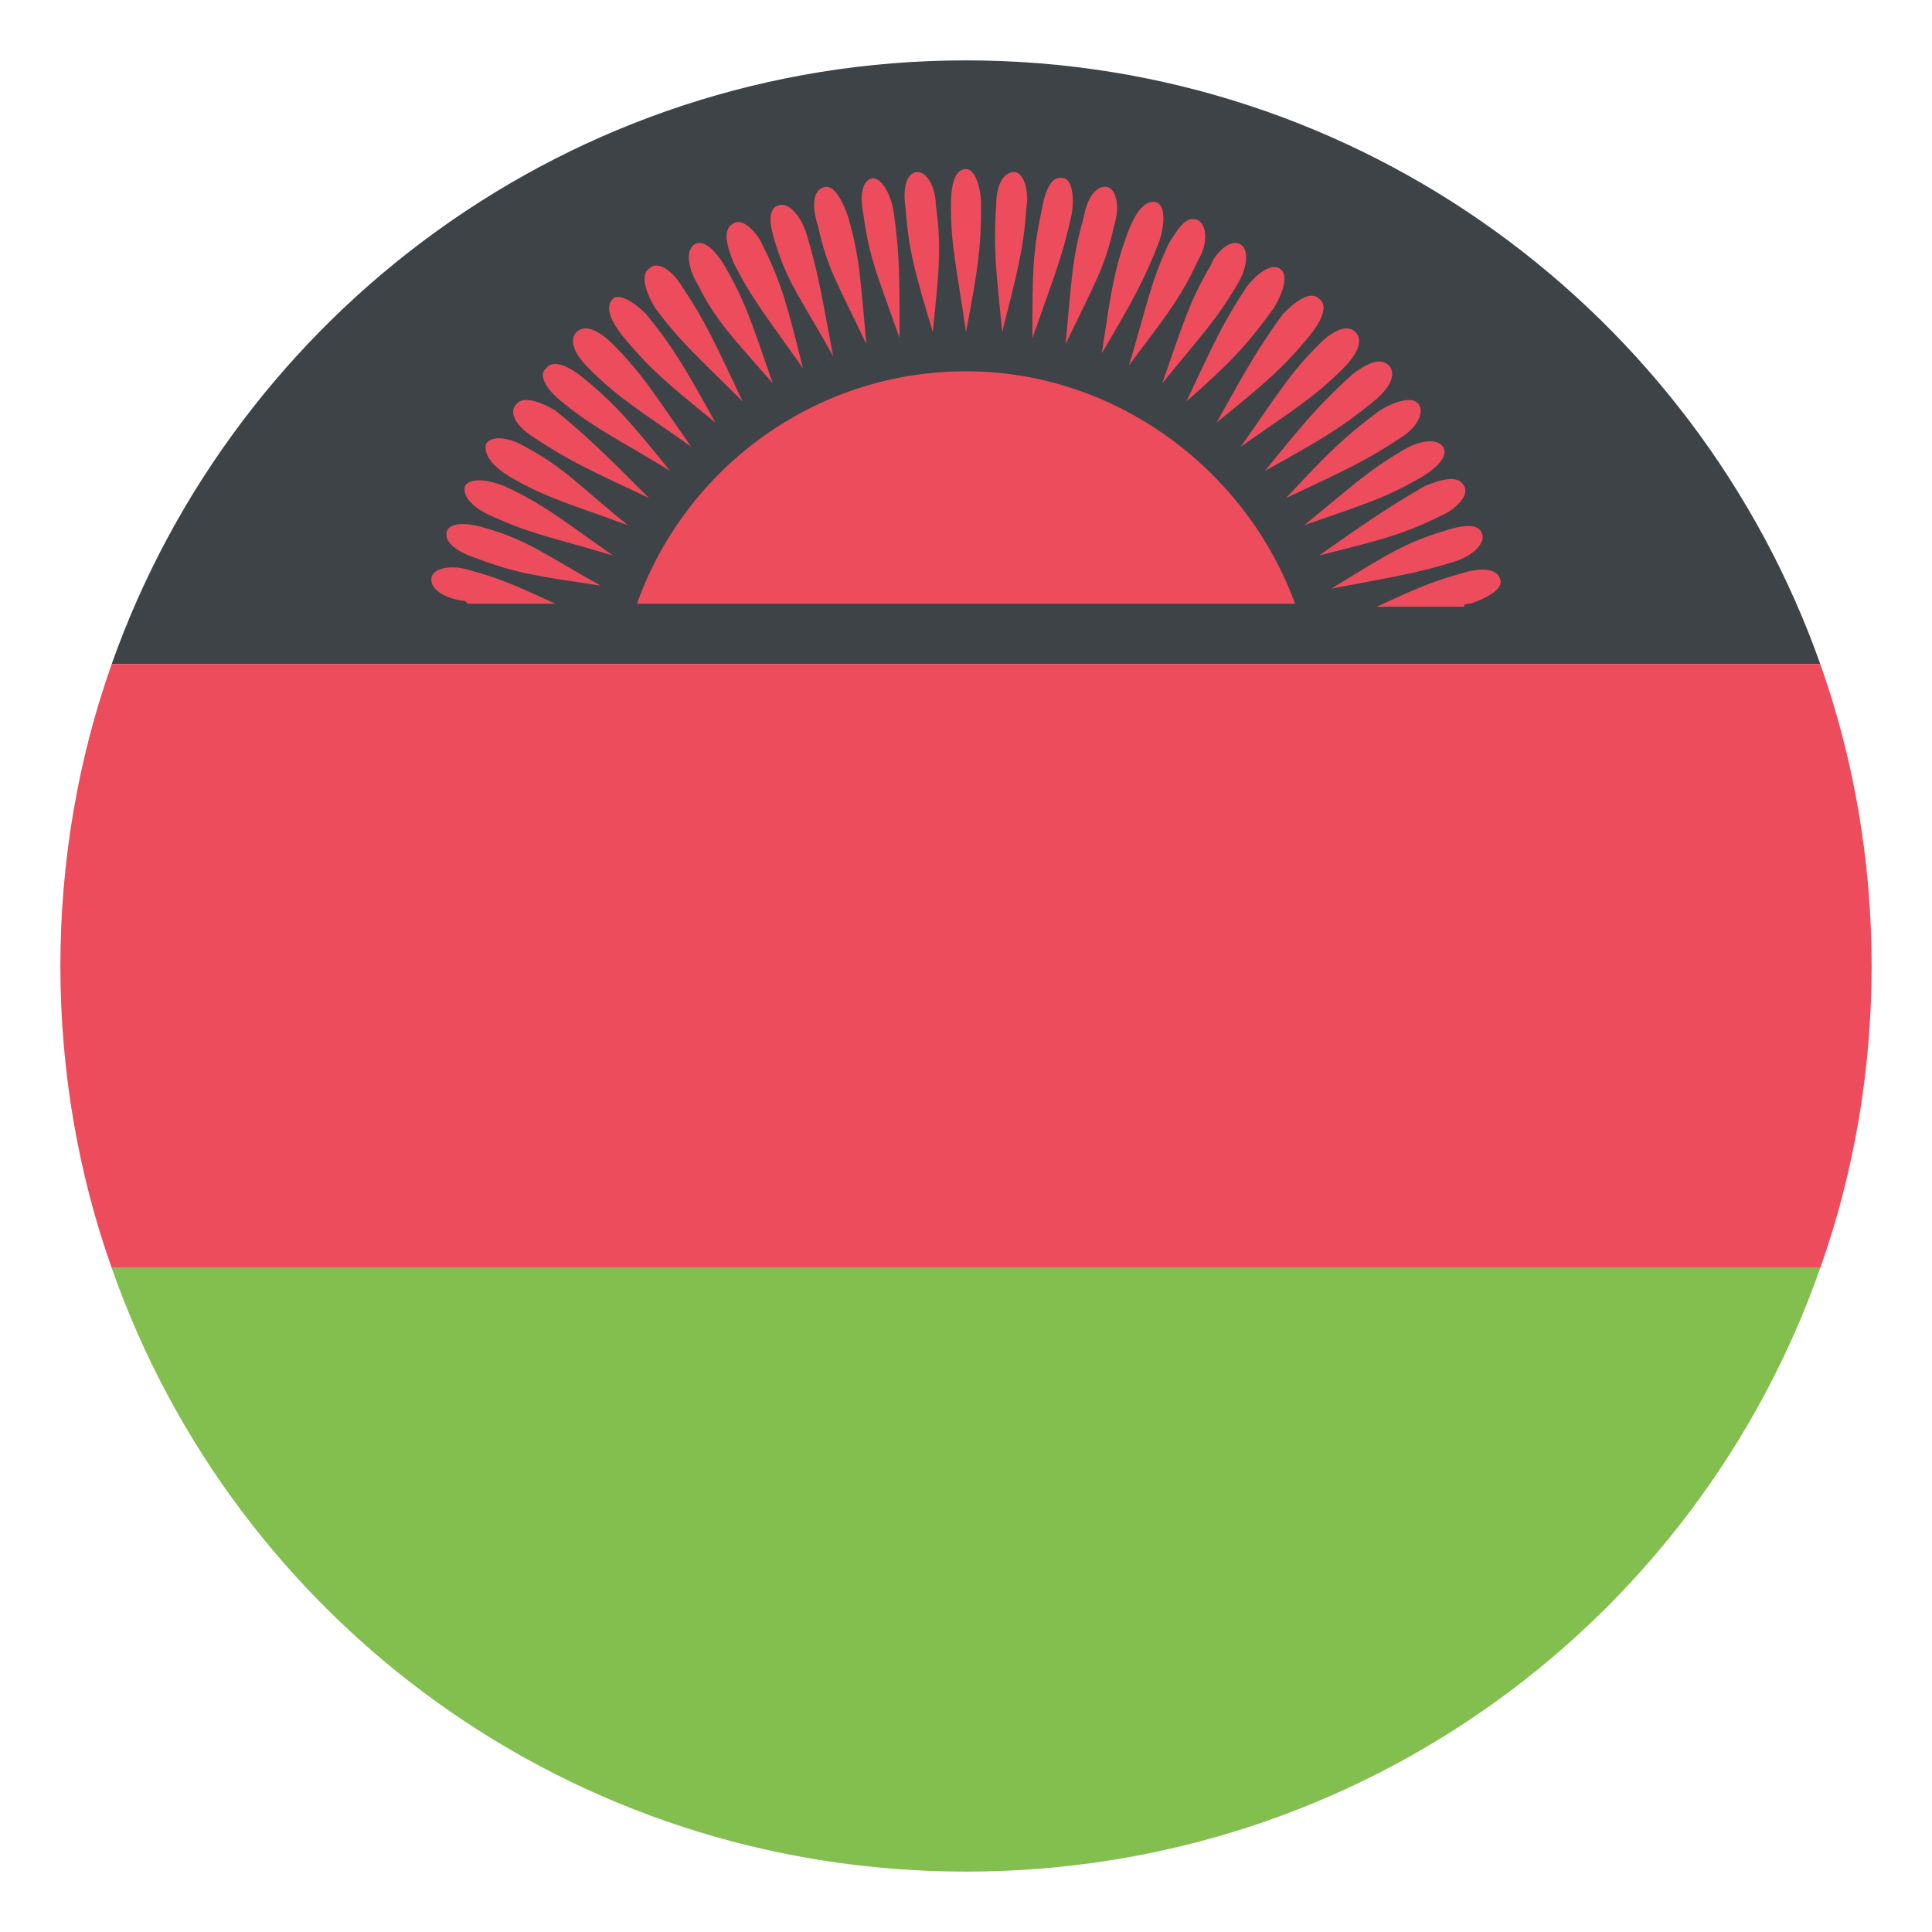
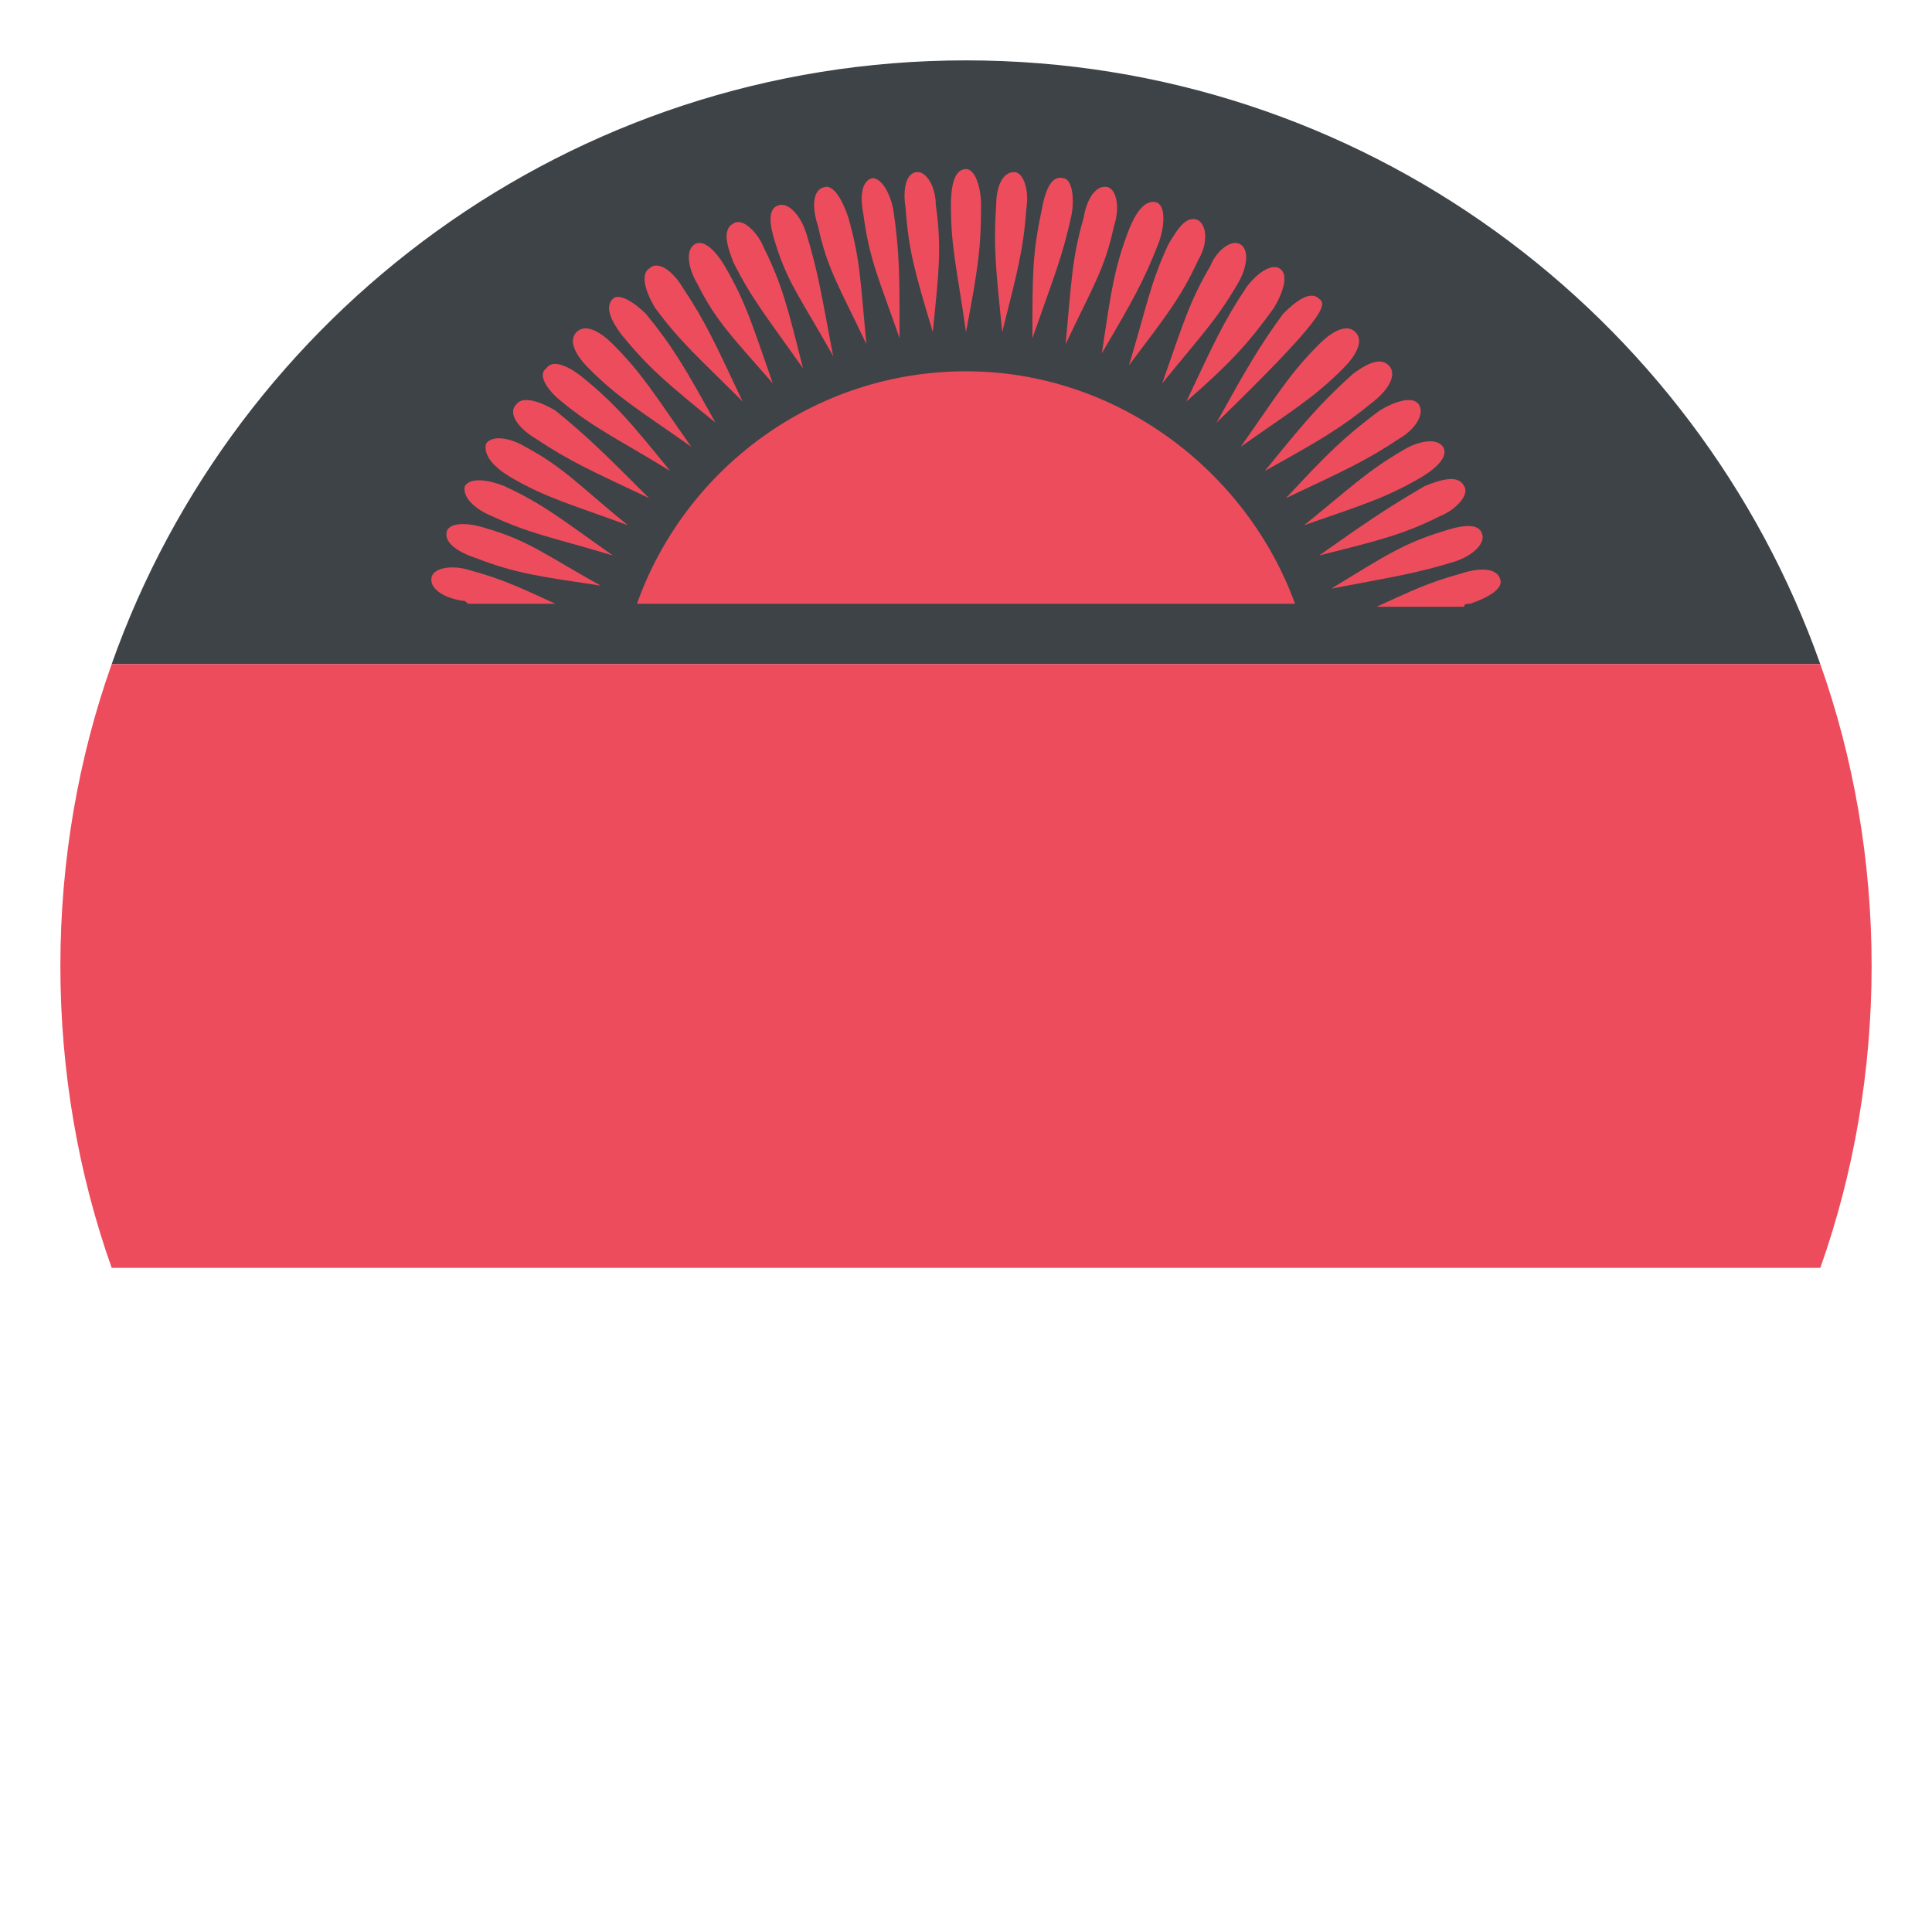
<svg xmlns="http://www.w3.org/2000/svg" width="100" height="100" viewBox="0 0 100 100" fill="none">
  <path d="M49.999 3.125C29.53 3.125 12.187 16.25 5.78 34.375H94.218C87.811 16.25 70.468 3.125 49.999 3.125Z" fill="#3E4347" />
-   <path d="M49.999 96.875C70.468 96.875 87.811 83.906 94.218 65.625H5.78C12.187 83.906 29.53 96.875 49.999 96.875Z" fill="#83BF4F" />
-   <path d="M5.781 34.374C4.062 39.218 3.125 44.531 3.125 49.999C3.125 55.468 4.062 60.781 5.781 65.624H94.219C95.938 60.781 96.875 55.468 96.875 49.999C96.875 44.531 95.938 39.218 94.219 34.374H5.781ZM50 19.218C42.188 19.218 35.469 24.218 32.969 31.25H67.031C64.531 24.375 57.812 19.218 50 19.218ZM50.781 10.624C50.781 9.687 50.469 8.75 50 8.75C49.375 8.75 49.219 9.687 49.219 10.624C49.219 12.812 49.531 13.906 50 17.187C50.625 13.906 50.781 12.812 50.781 10.624ZM53.125 10.781C53.281 9.843 52.969 8.906 52.5 8.906C51.875 8.906 51.562 9.687 51.562 10.624C51.406 12.812 51.562 14.062 51.875 17.187C52.656 14.062 52.969 12.968 53.125 10.781ZM53.438 17.5C54.531 14.374 55 13.281 55.469 11.093C55.625 10.156 55.469 9.218 55 9.218C54.375 9.062 54.062 10 53.906 10.937C53.438 13.124 53.438 14.218 53.438 17.5ZM57.656 11.718C57.969 10.781 57.812 9.843 57.344 9.687C56.719 9.531 56.25 10.312 56.094 11.249C55.469 13.437 55.469 14.531 55.156 17.812C56.562 14.843 57.188 13.906 57.656 11.718ZM60 12.499C60.312 11.562 60.312 10.624 59.844 10.468C59.219 10.312 58.75 11.093 58.438 11.874C57.656 13.906 57.5 15.156 57.031 18.281C58.594 15.624 59.219 14.531 60 12.499ZM62.031 13.437C62.5 12.656 62.5 11.718 62.031 11.406C61.406 11.093 60.938 11.874 60.469 12.656C59.531 14.687 59.375 15.781 58.438 18.906C60.312 16.406 61.094 15.468 62.031 13.437ZM64.062 14.687C64.531 13.906 64.688 12.968 64.219 12.656C63.75 12.343 62.969 12.968 62.656 13.749C61.562 15.624 61.25 16.718 60.156 19.843C62.188 17.343 62.969 16.562 64.062 14.687ZM65.938 15.937C66.406 15.156 66.719 14.218 66.25 13.906C65.781 13.593 65 14.218 64.531 14.843C63.281 16.718 62.812 17.812 61.406 20.781C63.906 18.593 64.688 17.656 65.938 15.937ZM62.969 21.875C65.469 19.843 66.406 19.062 67.812 17.343C68.438 16.562 68.75 15.781 68.281 15.468C67.812 14.999 67.031 15.624 66.406 16.25C65.156 17.968 64.531 19.062 62.969 21.875ZM64.219 23.125C66.875 21.25 67.969 20.625 69.531 19.062C70.156 18.437 70.625 17.656 70.156 17.187C69.688 16.718 68.906 17.187 68.281 17.812C66.719 19.375 66.094 20.468 64.219 23.125ZM65.469 24.375C68.281 22.812 69.375 22.187 71.094 20.781C71.875 20.156 72.344 19.375 71.875 18.906C71.406 18.437 70.625 18.906 70 19.375C68.281 20.937 67.5 21.875 65.469 24.375ZM66.562 25.781C69.531 24.375 70.625 23.906 72.5 22.656C73.281 22.187 73.75 21.406 73.438 20.937C73.125 20.468 72.188 20.781 71.406 21.25C69.531 22.656 68.75 23.437 66.562 25.781ZM67.5 27.187C70.625 26.093 71.719 25.781 73.594 24.687C74.375 24.218 75 23.593 74.688 23.125C74.375 22.656 73.438 22.812 72.656 23.281C70.781 24.375 70 25.156 67.5 27.187ZM68.281 28.75C71.406 27.968 72.656 27.656 74.531 26.718C75.312 26.406 76.094 25.625 75.781 25.156C75.469 24.531 74.531 24.843 73.75 25.156C71.875 26.25 70.938 26.875 68.281 28.75ZM68.906 30.468C72.188 29.843 73.281 29.687 75.312 29.062C76.25 28.75 76.875 28.125 76.719 27.656C76.562 27.031 75.625 27.187 74.688 27.5C72.656 28.125 71.719 28.75 68.906 30.468ZM76.094 31.25C77.031 30.937 77.812 30.468 77.656 30C77.5 29.375 76.562 29.375 75.625 29.687C73.906 30.156 72.969 30.625 71.25 31.406H75.781C75.781 31.25 75.938 31.25 76.094 31.25ZM24.375 29.531C23.438 29.218 22.5 29.375 22.344 29.843C22.188 30.468 22.969 30.937 23.906 31.093C24.062 31.093 24.062 31.093 24.219 31.25H28.75C27.031 30.468 26.094 30 24.375 29.531ZM24.688 28.906C26.719 29.687 27.969 29.843 31.094 30.312C28.281 28.75 27.344 27.968 25.156 27.343C24.219 27.031 23.281 27.031 23.125 27.5C22.969 28.125 23.75 28.593 24.688 28.906ZM25.469 26.718C27.5 27.656 28.594 27.812 31.719 28.75C29.062 26.875 28.125 26.093 26.094 25.156C25.312 24.843 24.375 24.687 24.062 25.156C23.906 25.781 24.688 26.406 25.469 26.718ZM26.406 24.687C28.281 25.781 29.531 26.093 32.5 27.187C30 25.156 29.219 24.218 27.188 23.125C26.406 22.656 25.469 22.5 25.156 22.968C25 23.593 25.625 24.218 26.406 24.687ZM27.656 22.656C29.531 23.906 30.625 24.375 33.594 25.781C31.25 23.437 30.469 22.656 28.75 21.25C27.969 20.781 27.031 20.468 26.719 20.937C26.25 21.406 26.875 22.187 27.656 22.656ZM29.062 20.781C30.781 22.187 31.875 22.656 34.688 24.375C32.656 21.875 31.875 20.937 30.156 19.531C29.375 18.906 28.594 18.593 28.281 19.062C27.812 19.375 28.281 20.156 29.062 20.781ZM35.781 23.125C33.906 20.468 33.281 19.375 31.719 17.812C31.094 17.187 30.312 16.718 29.844 17.187C29.375 17.656 29.844 18.437 30.469 19.062C32.031 20.625 33.125 21.25 35.781 23.125ZM37.031 21.875C35.469 19.062 34.844 17.968 33.438 16.25C32.812 15.624 32.031 15.156 31.719 15.468C31.25 15.937 31.719 16.718 32.188 17.343C33.594 19.062 34.531 19.843 37.031 21.875ZM38.438 20.781C37.031 17.812 36.562 16.718 35.312 14.843C34.844 14.062 34.062 13.437 33.594 13.906C33.125 14.218 33.438 15.156 33.906 15.937C35.312 17.812 36.094 18.437 38.438 20.781ZM40 19.843C38.906 16.718 38.594 15.624 37.5 13.749C37.031 12.968 36.406 12.343 35.938 12.656C35.469 12.968 35.625 13.906 36.094 14.687C37.031 16.562 37.812 17.343 40 19.843ZM41.562 19.062C40.781 15.937 40.469 14.687 39.531 12.812C39.219 12.031 38.438 11.249 37.969 11.562C37.344 11.874 37.656 12.812 37.969 13.593C38.906 15.468 39.688 16.406 41.562 19.062ZM43.125 18.437C42.5 15.156 42.344 14.062 41.719 12.031C41.406 11.093 40.781 10.468 40.312 10.624C39.688 10.781 39.844 11.718 40.156 12.656C40.781 14.687 41.562 15.624 43.125 18.437ZM44.844 17.812C44.531 14.531 44.531 13.437 43.906 11.249C43.594 10.312 43.125 9.531 42.656 9.687C42.031 9.843 42.031 10.781 42.344 11.718C42.812 13.906 43.438 14.843 44.844 17.812ZM46.562 17.5C46.562 14.218 46.562 13.124 46.25 10.937C46.094 10 45.625 9.218 45.156 9.218C44.531 9.375 44.531 10.312 44.688 11.093C45 13.437 45.469 14.374 46.562 17.5ZM48.281 17.187C48.594 14.062 48.75 12.812 48.438 10.624C48.438 9.687 47.969 8.906 47.5 8.906C46.875 8.906 46.719 9.843 46.875 10.781C47.031 12.968 47.344 14.062 48.281 17.187Z" fill="#ED4C5C" />
+   <path d="M5.781 34.374C4.062 39.218 3.125 44.531 3.125 49.999C3.125 55.468 4.062 60.781 5.781 65.624H94.219C95.938 60.781 96.875 55.468 96.875 49.999C96.875 44.531 95.938 39.218 94.219 34.374H5.781ZM50 19.218C42.188 19.218 35.469 24.218 32.969 31.25H67.031C64.531 24.375 57.812 19.218 50 19.218ZM50.781 10.624C50.781 9.687 50.469 8.75 50 8.75C49.375 8.75 49.219 9.687 49.219 10.624C49.219 12.812 49.531 13.906 50 17.187C50.625 13.906 50.781 12.812 50.781 10.624ZM53.125 10.781C53.281 9.843 52.969 8.906 52.5 8.906C51.875 8.906 51.562 9.687 51.562 10.624C51.406 12.812 51.562 14.062 51.875 17.187C52.656 14.062 52.969 12.968 53.125 10.781ZM53.438 17.5C54.531 14.374 55 13.281 55.469 11.093C55.625 10.156 55.469 9.218 55 9.218C54.375 9.062 54.062 10 53.906 10.937C53.438 13.124 53.438 14.218 53.438 17.5ZM57.656 11.718C57.969 10.781 57.812 9.843 57.344 9.687C56.719 9.531 56.25 10.312 56.094 11.249C55.469 13.437 55.469 14.531 55.156 17.812C56.562 14.843 57.188 13.906 57.656 11.718ZM60 12.499C60.312 11.562 60.312 10.624 59.844 10.468C59.219 10.312 58.75 11.093 58.438 11.874C57.656 13.906 57.5 15.156 57.031 18.281C58.594 15.624 59.219 14.531 60 12.499ZM62.031 13.437C62.5 12.656 62.5 11.718 62.031 11.406C61.406 11.093 60.938 11.874 60.469 12.656C59.531 14.687 59.375 15.781 58.438 18.906C60.312 16.406 61.094 15.468 62.031 13.437ZM64.062 14.687C64.531 13.906 64.688 12.968 64.219 12.656C63.75 12.343 62.969 12.968 62.656 13.749C61.562 15.624 61.25 16.718 60.156 19.843C62.188 17.343 62.969 16.562 64.062 14.687ZM65.938 15.937C66.406 15.156 66.719 14.218 66.25 13.906C65.781 13.593 65 14.218 64.531 14.843C63.281 16.718 62.812 17.812 61.406 20.781C63.906 18.593 64.688 17.656 65.938 15.937ZM62.969 21.875C68.438 16.562 68.75 15.781 68.281 15.468C67.812 14.999 67.031 15.624 66.406 16.25C65.156 17.968 64.531 19.062 62.969 21.875ZM64.219 23.125C66.875 21.25 67.969 20.625 69.531 19.062C70.156 18.437 70.625 17.656 70.156 17.187C69.688 16.718 68.906 17.187 68.281 17.812C66.719 19.375 66.094 20.468 64.219 23.125ZM65.469 24.375C68.281 22.812 69.375 22.187 71.094 20.781C71.875 20.156 72.344 19.375 71.875 18.906C71.406 18.437 70.625 18.906 70 19.375C68.281 20.937 67.5 21.875 65.469 24.375ZM66.562 25.781C69.531 24.375 70.625 23.906 72.5 22.656C73.281 22.187 73.75 21.406 73.438 20.937C73.125 20.468 72.188 20.781 71.406 21.25C69.531 22.656 68.75 23.437 66.562 25.781ZM67.5 27.187C70.625 26.093 71.719 25.781 73.594 24.687C74.375 24.218 75 23.593 74.688 23.125C74.375 22.656 73.438 22.812 72.656 23.281C70.781 24.375 70 25.156 67.5 27.187ZM68.281 28.75C71.406 27.968 72.656 27.656 74.531 26.718C75.312 26.406 76.094 25.625 75.781 25.156C75.469 24.531 74.531 24.843 73.75 25.156C71.875 26.25 70.938 26.875 68.281 28.75ZM68.906 30.468C72.188 29.843 73.281 29.687 75.312 29.062C76.25 28.75 76.875 28.125 76.719 27.656C76.562 27.031 75.625 27.187 74.688 27.5C72.656 28.125 71.719 28.75 68.906 30.468ZM76.094 31.25C77.031 30.937 77.812 30.468 77.656 30C77.5 29.375 76.562 29.375 75.625 29.687C73.906 30.156 72.969 30.625 71.25 31.406H75.781C75.781 31.25 75.938 31.25 76.094 31.25ZM24.375 29.531C23.438 29.218 22.5 29.375 22.344 29.843C22.188 30.468 22.969 30.937 23.906 31.093C24.062 31.093 24.062 31.093 24.219 31.25H28.75C27.031 30.468 26.094 30 24.375 29.531ZM24.688 28.906C26.719 29.687 27.969 29.843 31.094 30.312C28.281 28.75 27.344 27.968 25.156 27.343C24.219 27.031 23.281 27.031 23.125 27.5C22.969 28.125 23.75 28.593 24.688 28.906ZM25.469 26.718C27.5 27.656 28.594 27.812 31.719 28.75C29.062 26.875 28.125 26.093 26.094 25.156C25.312 24.843 24.375 24.687 24.062 25.156C23.906 25.781 24.688 26.406 25.469 26.718ZM26.406 24.687C28.281 25.781 29.531 26.093 32.5 27.187C30 25.156 29.219 24.218 27.188 23.125C26.406 22.656 25.469 22.5 25.156 22.968C25 23.593 25.625 24.218 26.406 24.687ZM27.656 22.656C29.531 23.906 30.625 24.375 33.594 25.781C31.25 23.437 30.469 22.656 28.75 21.25C27.969 20.781 27.031 20.468 26.719 20.937C26.25 21.406 26.875 22.187 27.656 22.656ZM29.062 20.781C30.781 22.187 31.875 22.656 34.688 24.375C32.656 21.875 31.875 20.937 30.156 19.531C29.375 18.906 28.594 18.593 28.281 19.062C27.812 19.375 28.281 20.156 29.062 20.781ZM35.781 23.125C33.906 20.468 33.281 19.375 31.719 17.812C31.094 17.187 30.312 16.718 29.844 17.187C29.375 17.656 29.844 18.437 30.469 19.062C32.031 20.625 33.125 21.25 35.781 23.125ZM37.031 21.875C35.469 19.062 34.844 17.968 33.438 16.25C32.812 15.624 32.031 15.156 31.719 15.468C31.25 15.937 31.719 16.718 32.188 17.343C33.594 19.062 34.531 19.843 37.031 21.875ZM38.438 20.781C37.031 17.812 36.562 16.718 35.312 14.843C34.844 14.062 34.062 13.437 33.594 13.906C33.125 14.218 33.438 15.156 33.906 15.937C35.312 17.812 36.094 18.437 38.438 20.781ZM40 19.843C38.906 16.718 38.594 15.624 37.5 13.749C37.031 12.968 36.406 12.343 35.938 12.656C35.469 12.968 35.625 13.906 36.094 14.687C37.031 16.562 37.812 17.343 40 19.843ZM41.562 19.062C40.781 15.937 40.469 14.687 39.531 12.812C39.219 12.031 38.438 11.249 37.969 11.562C37.344 11.874 37.656 12.812 37.969 13.593C38.906 15.468 39.688 16.406 41.562 19.062ZM43.125 18.437C42.5 15.156 42.344 14.062 41.719 12.031C41.406 11.093 40.781 10.468 40.312 10.624C39.688 10.781 39.844 11.718 40.156 12.656C40.781 14.687 41.562 15.624 43.125 18.437ZM44.844 17.812C44.531 14.531 44.531 13.437 43.906 11.249C43.594 10.312 43.125 9.531 42.656 9.687C42.031 9.843 42.031 10.781 42.344 11.718C42.812 13.906 43.438 14.843 44.844 17.812ZM46.562 17.5C46.562 14.218 46.562 13.124 46.25 10.937C46.094 10 45.625 9.218 45.156 9.218C44.531 9.375 44.531 10.312 44.688 11.093C45 13.437 45.469 14.374 46.562 17.5ZM48.281 17.187C48.594 14.062 48.75 12.812 48.438 10.624C48.438 9.687 47.969 8.906 47.5 8.906C46.875 8.906 46.719 9.843 46.875 10.781C47.031 12.968 47.344 14.062 48.281 17.187Z" fill="#ED4C5C" />
</svg>